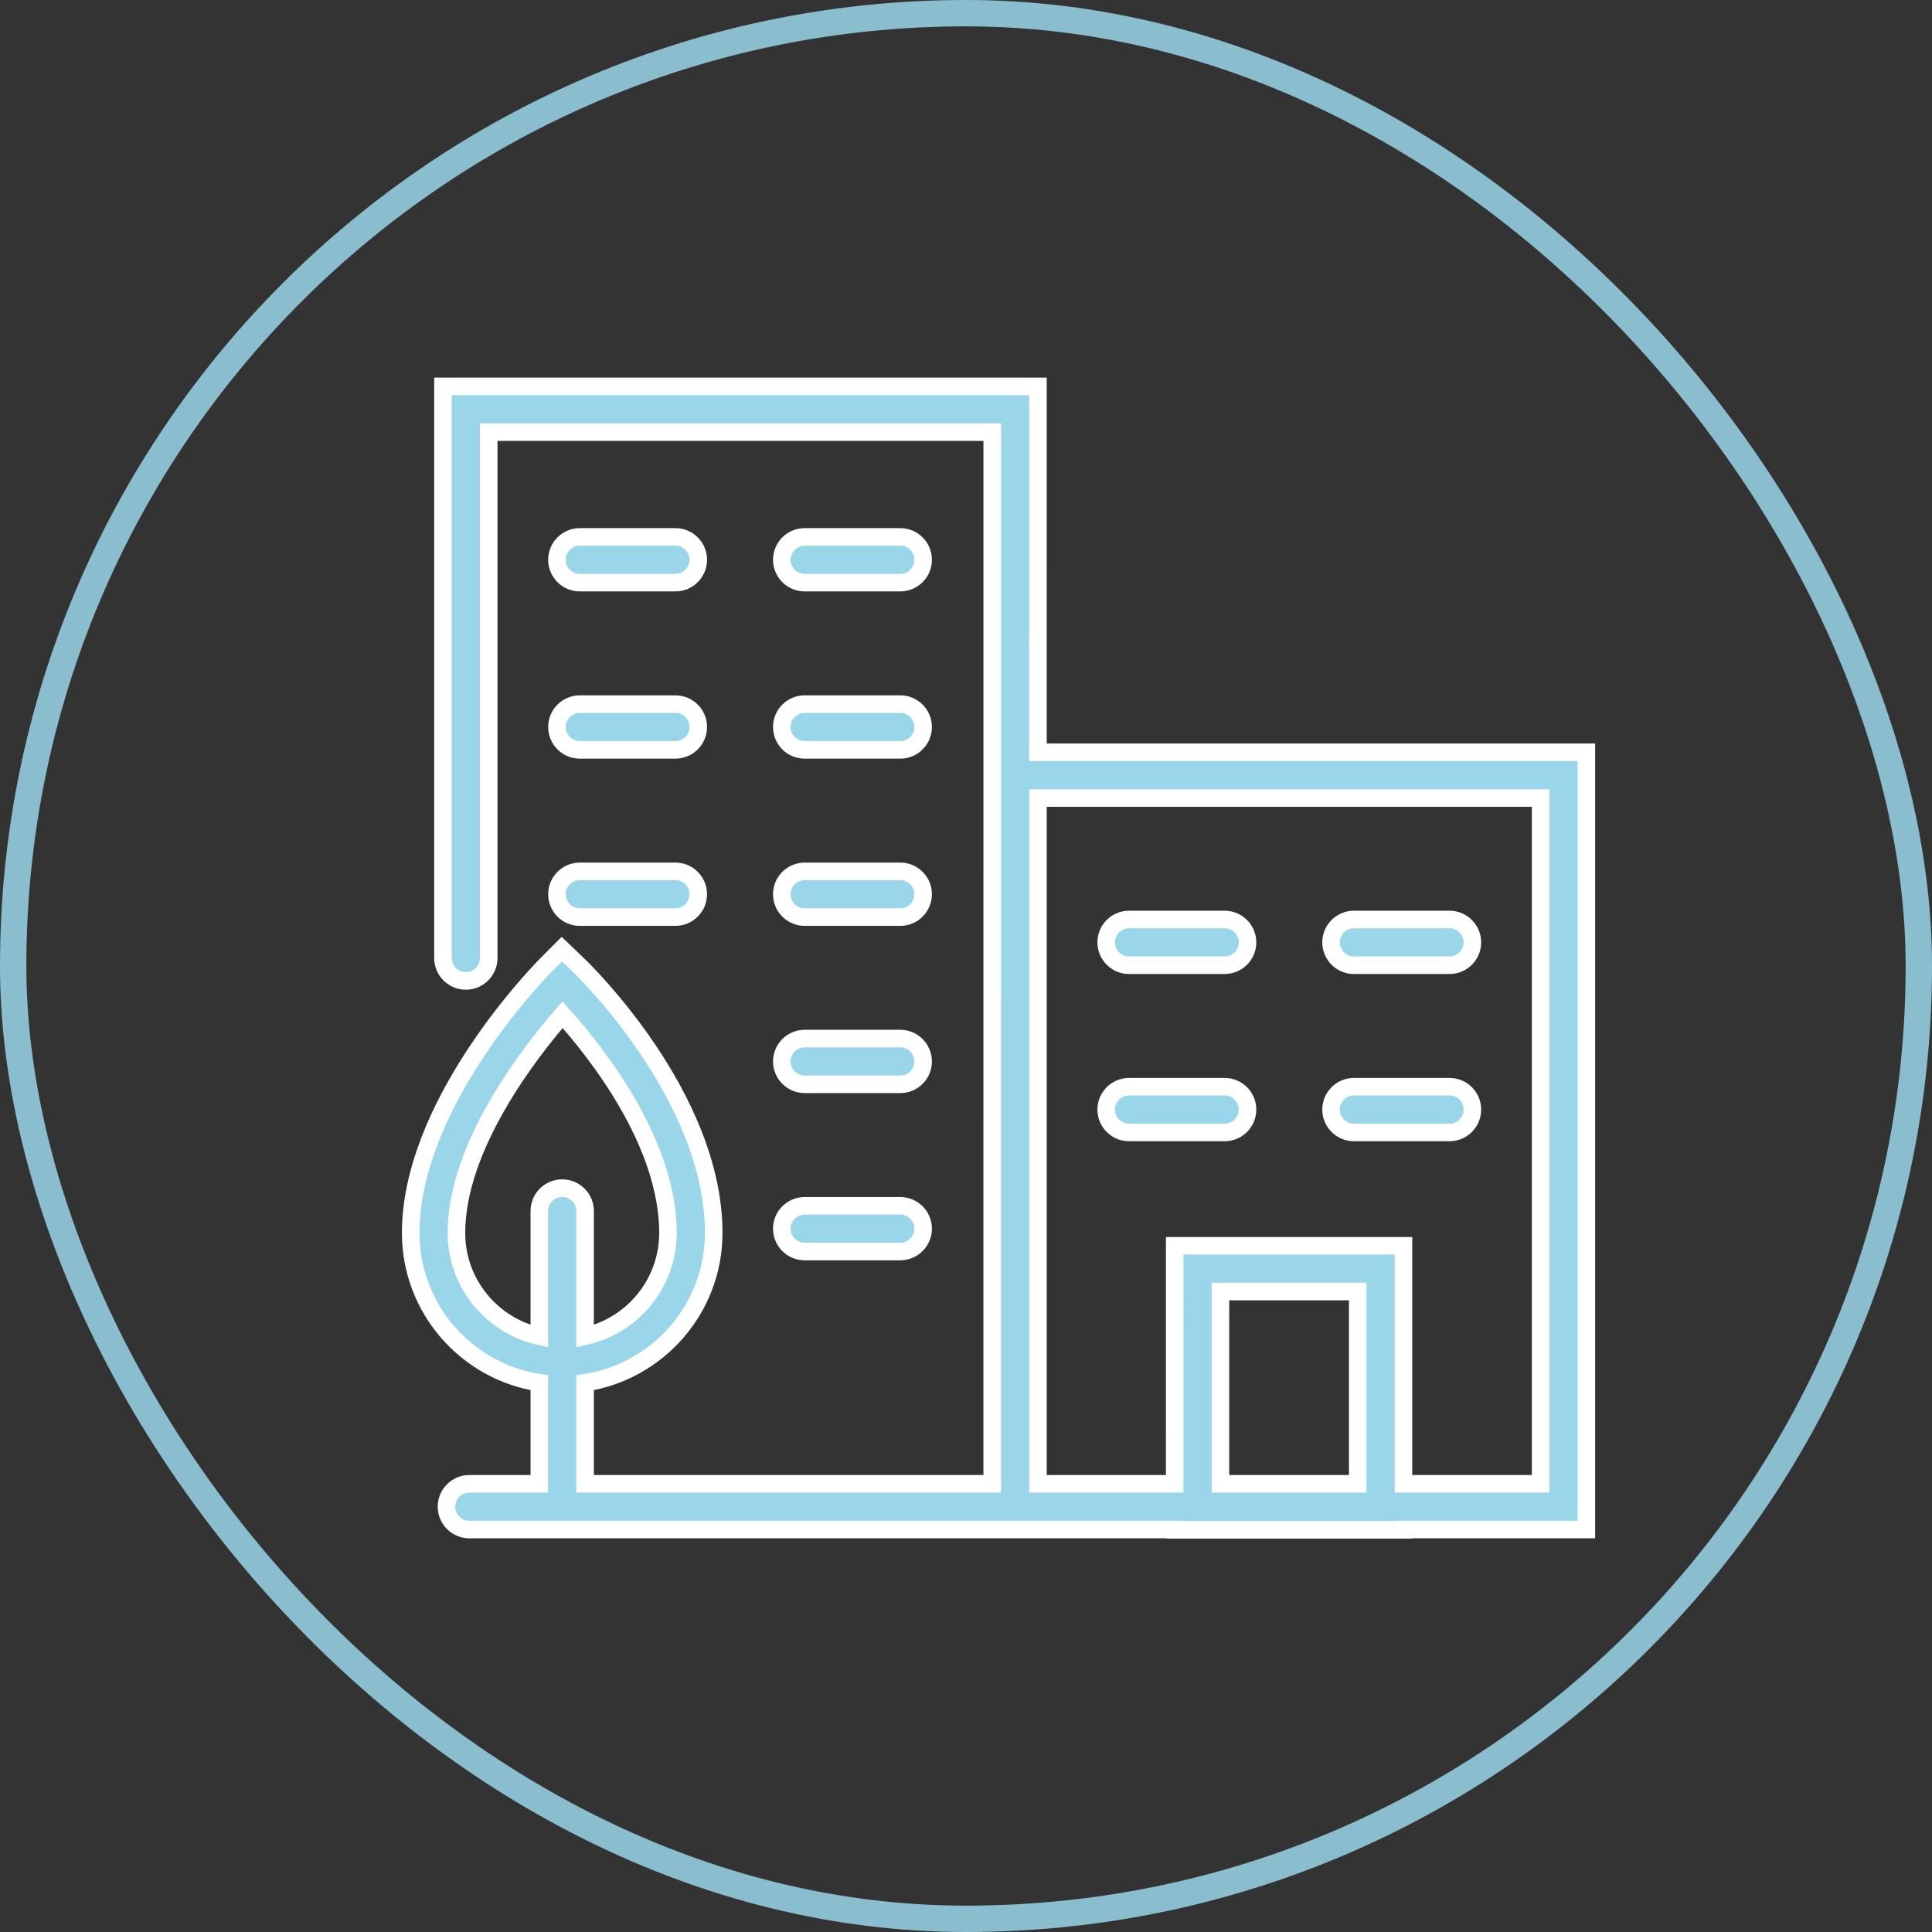
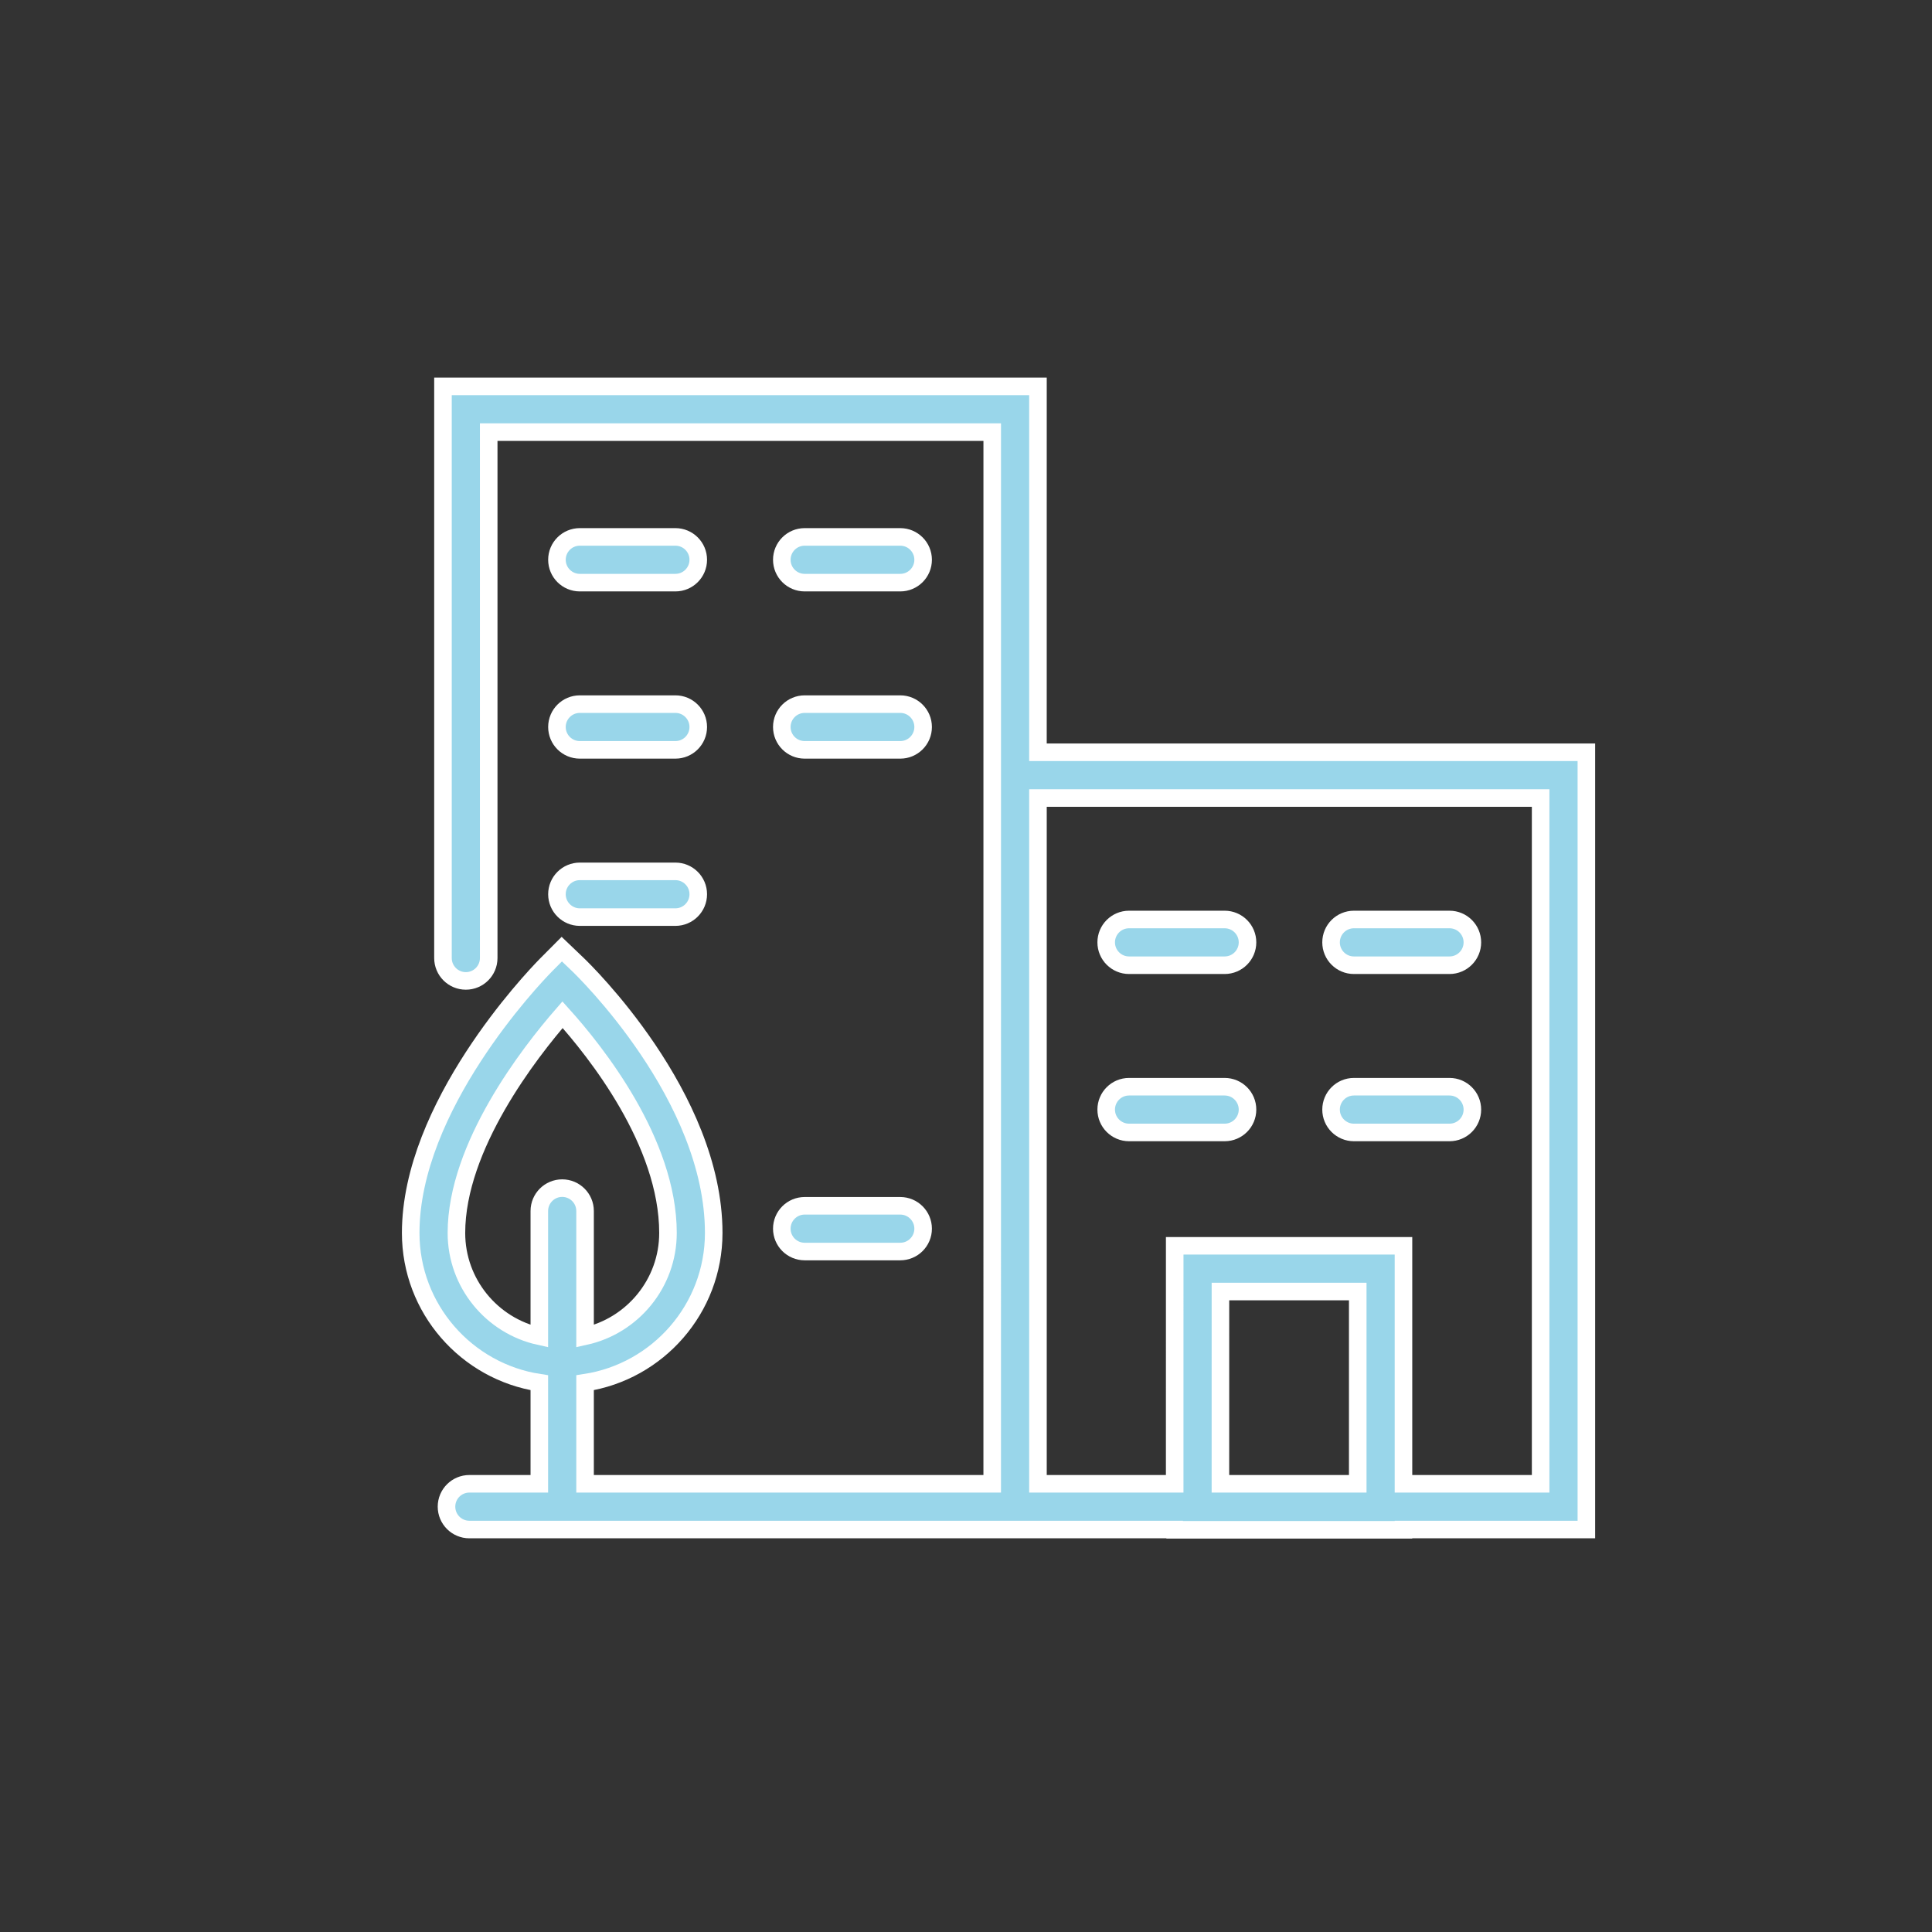
<svg xmlns="http://www.w3.org/2000/svg" width="110px" height="110px" viewBox="0 0 110 110" version="1.1">
  <rect x="0" y="0" width="110" height="110" fill="#333333" stroke="none" />
  <title>DF16A793-1D00-43A5-A0A3-89EE3A9F620B</title>
  <g id="Symbols" stroke="none" stroke-width="1" fill="none" fill-rule="evenodd">
    <g id="Icons/Lower-Site-Effort">
-       <rect stroke="#99D6EA" stroke-width="1.5" opacity="0.853" x="0.75" y="0.75" width="108.5" height="108.5" rx="54.25" />
      <path d="M59.097,21.999 L59.096,42.831 L90.321,42.831 L90.321,87.085 L79.908,87.085 L79.908,87.101 L66.883,87.101 L66.882,87.085 L26.724,87.085 C26.005,87.085 25.422,86.502 25.422,85.783 C25.422,85.064 26.005,84.481 26.724,84.481 L30.707,84.481 L30.707,78.727 C26.566,78.097 23.383,74.513 23.383,70.199 C23.383,63.014 30.317,55.733 31.036,54.997 L31.085,54.946 L31.986,54.04 L32.91,54.923 C33.225,55.226 40.636,62.408 40.636,70.199 C40.636,74.513 37.453,78.097 33.311,78.727 L33.311,84.481 L56.492,84.481 L56.493,42.831 L56.493,42.831 L56.493,24.603 L27.825,24.603 L27.825,54.547 C27.825,55.266 27.242,55.849 26.523,55.849 C25.805,55.849 25.221,55.266 25.221,54.547 L25.221,21.999 L59.097,21.999 Z M87.717,45.435 L59.097,45.435 L59.097,84.481 L66.882,84.481 L66.883,70.931 L79.908,70.931 L79.908,84.481 L87.717,84.481 L87.717,45.435 Z M77.304,73.535 L69.487,73.535 L69.486,84.481 L77.304,84.481 L77.304,73.535 Z M32.028,57.773 C30.146,59.934 25.987,65.269 25.987,70.199 C25.987,73.073 28.01,75.483 30.707,76.079 L30.707,68.949 C30.707,68.231 31.29,67.647 32.009,67.647 C32.728,67.647 33.311,68.231 33.311,68.949 L33.311,76.079 C36.008,75.483 38.032,73.073 38.032,70.199 C38.032,65.027 33.912,59.863 32.028,57.773 Z" id="Combined-Shape" stroke="#FFFFFF" fill="#99D6EA" fill-rule="nonzero" />
      <path d="M38.454,33.173 L33.012,33.173 C32.294,33.173 31.71,32.59 31.71,31.871 C31.71,31.152 32.294,30.569 33.012,30.569 L38.454,30.569 C39.173,30.569 39.756,31.152 39.756,31.871 C39.756,32.59 39.173,33.173 38.454,33.173 Z" id="Path" stroke="#FFFFFF" fill="#99D6EA" fill-rule="nonzero" />
      <path d="M51.257,33.173 L45.815,33.173 C45.096,33.173 44.513,32.59 44.513,31.871 C44.513,31.152 45.096,30.569 45.815,30.569 L51.257,30.569 C51.975,30.569 52.559,31.152 52.559,31.871 C52.559,32.59 51.976,33.173 51.257,33.173 Z" id="Path" stroke="#FFFFFF" fill="#99D6EA" fill-rule="nonzero" />
      <path d="M38.454,42.694 L33.012,42.694 C32.294,42.694 31.71,42.111 31.71,41.392 C31.71,40.673 32.294,40.09 33.012,40.09 L38.454,40.09 C39.173,40.09 39.756,40.673 39.756,41.392 C39.756,42.111 39.173,42.694 38.454,42.694 Z" id="Path" stroke="#FFFFFF" fill="#99D6EA" fill-rule="nonzero" />
      <path d="M51.257,42.694 L45.815,42.694 C45.096,42.694 44.513,42.111 44.513,41.392 C44.513,40.673 45.096,40.09 45.815,40.09 L51.257,40.09 C51.975,40.09 52.559,40.673 52.559,41.392 C52.559,42.111 51.976,42.694 51.257,42.694 Z" id="Path" stroke="#FFFFFF" fill="#99D6EA" fill-rule="nonzero" />
      <path d="M38.454,52.216 L33.012,52.216 C32.294,52.216 31.71,51.632 31.71,50.914 C31.71,50.195 32.294,49.612 33.012,49.612 L38.454,49.612 C39.173,49.612 39.756,50.195 39.756,50.914 C39.756,51.632 39.173,52.216 38.454,52.216 Z" id="Path" stroke="#FFFFFF" fill="#99D6EA" fill-rule="nonzero" />
-       <path d="M51.257,52.216 L45.815,52.216 C45.096,52.216 44.513,51.632 44.513,50.914 C44.513,50.195 45.096,49.612 45.815,49.612 L51.257,49.612 C51.975,49.612 52.559,50.195 52.559,50.914 C52.559,51.632 51.976,52.216 51.257,52.216 Z" id="Path" stroke="#FFFFFF" fill="#99D6EA" fill-rule="nonzero" />
-       <path d="M51.257,61.736 L45.815,61.736 C45.096,61.736 44.513,61.153 44.513,60.434 C44.513,59.716 45.096,59.132 45.815,59.132 L51.257,59.132 C51.975,59.132 52.559,59.716 52.559,60.434 C52.559,61.153 51.976,61.736 51.257,61.736 Z" id="Path" stroke="#FFFFFF" fill="#99D6EA" fill-rule="nonzero" />
      <path d="M51.257,71.257 L45.815,71.257 C45.096,71.257 44.513,70.674 44.513,69.955 C44.513,69.237 45.096,68.653 45.815,68.653 L51.257,68.653 C51.975,68.653 52.559,69.237 52.559,69.955 C52.559,70.674 51.976,71.257 51.257,71.257 Z" id="Path" stroke="#FFFFFF" fill="#99D6EA" fill-rule="nonzero" />
      <path d="M69.726,54.956 L64.284,54.956 C63.566,54.956 62.982,54.372 62.982,53.654 C62.982,52.935 63.566,52.352 64.284,52.352 L69.726,52.352 C70.445,52.352 71.028,52.935 71.028,53.654 C71.028,54.372 70.446,54.956 69.726,54.956 Z" id="Path" stroke="#FFFFFF" fill="#99D6EA" fill-rule="nonzero" />
      <path d="M82.529,54.956 L77.087,54.956 C76.368,54.956 75.785,54.372 75.785,53.654 C75.785,52.935 76.368,52.352 77.087,52.352 L82.529,52.352 C83.247,52.352 83.831,52.935 83.831,53.654 C83.831,54.372 83.248,54.956 82.529,54.956 Z" id="Path" stroke="#FFFFFF" fill="#99D6EA" fill-rule="nonzero" />
      <path d="M69.726,64.477 L64.284,64.477 C63.566,64.477 62.982,63.894 62.982,63.175 C62.982,62.456 63.566,61.873 64.284,61.873 L69.726,61.873 C70.445,61.873 71.028,62.456 71.028,63.175 C71.028,63.894 70.446,64.477 69.726,64.477 Z" id="Path" stroke="#FFFFFF" fill="#99D6EA" fill-rule="nonzero" />
      <path d="M82.529,64.477 L77.087,64.477 C76.368,64.477 75.785,63.894 75.785,63.175 C75.785,62.456 76.368,61.873 77.087,61.873 L82.529,61.873 C83.247,61.873 83.831,62.456 83.831,63.175 C83.831,63.894 83.248,64.477 82.529,64.477 Z" id="Path" stroke="#FFFFFF" fill="#99D6EA" fill-rule="nonzero" />
    </g>
  </g>
</svg>